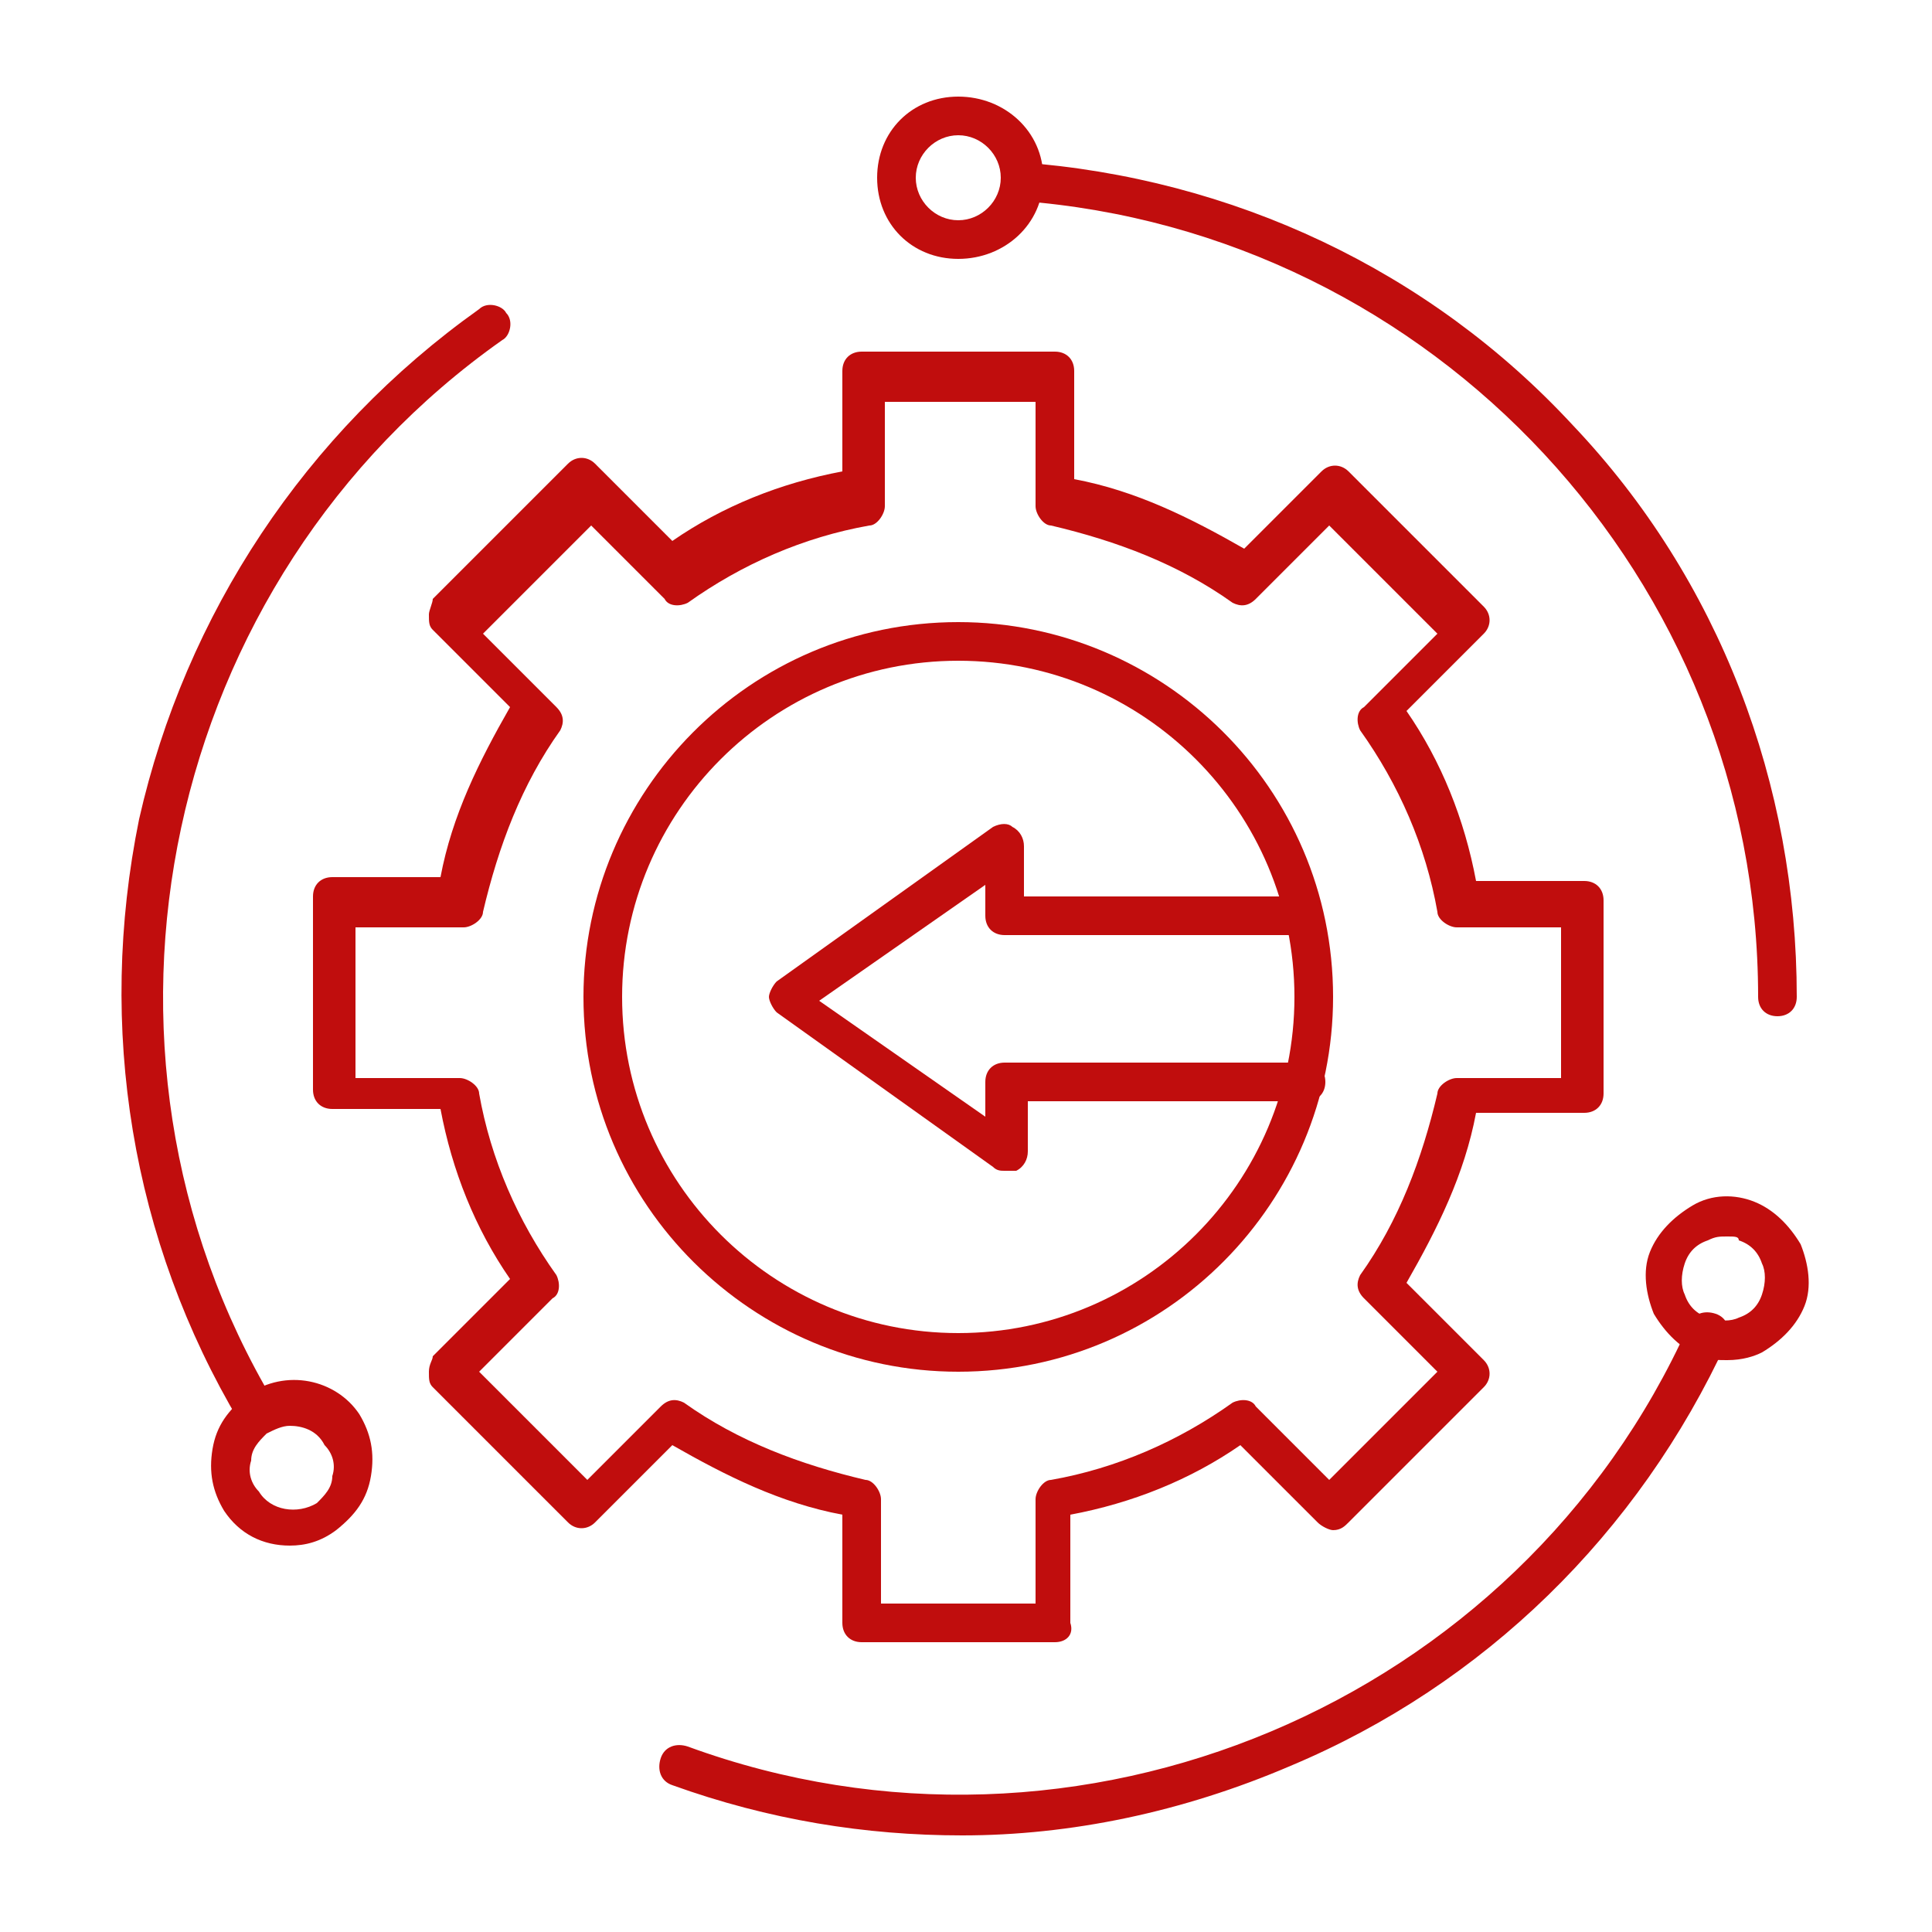
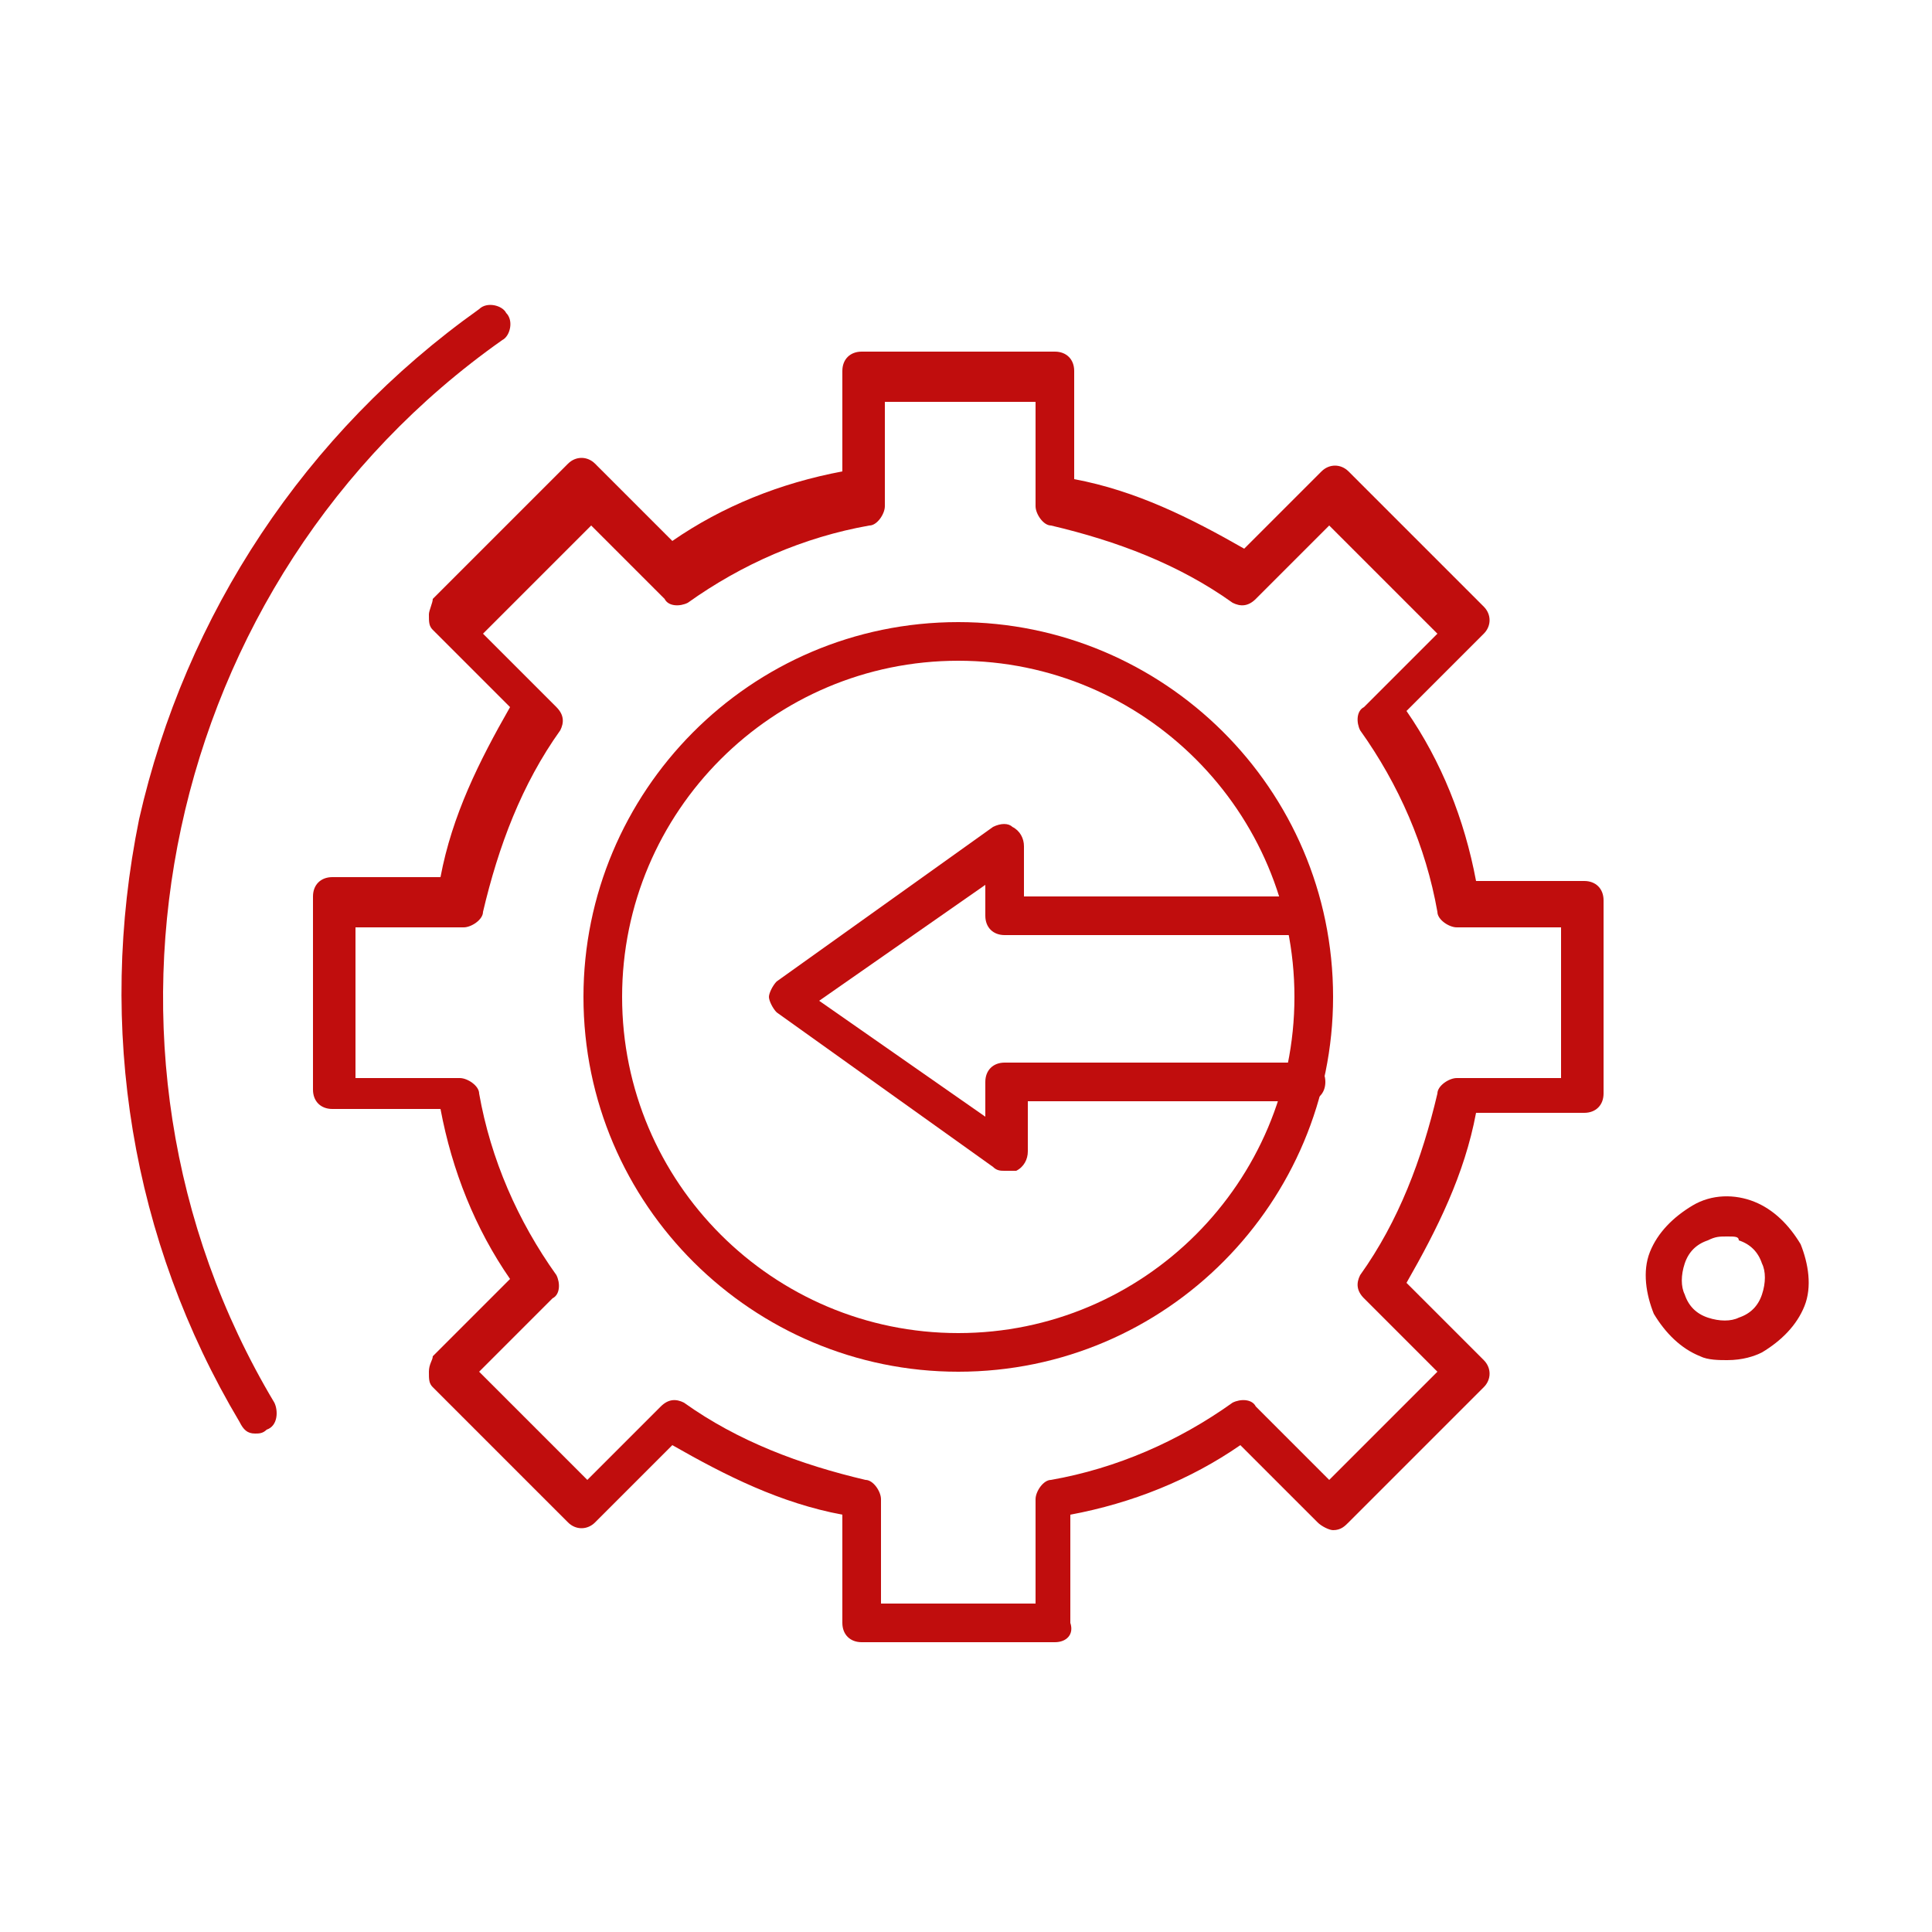
<svg xmlns="http://www.w3.org/2000/svg" version="1.1" id="Layer_1" x="0px" y="0px" viewBox="0 0 50 50" style="enable-background:new 0 0 50 50;" xml:space="preserve">
  <style type="text/css">
	.st0{fill-rule:evenodd;clip-rule:evenodd;fill:#C00D0D;}
</style>
  <g>
    <g>
      <g>
        <g>
          <path id="_880396904" class="st0" d="M27.3,42.5h-5c-0.3,0-0.5-0.2-0.5-0.5v-2.8c-1.6-0.3-3-1-4.4-1.8l-2,2      c-0.2,0.2-0.5,0.2-0.7,0l-3.5-3.5c-0.1-0.1-0.1-0.2-0.1-0.4s0.1-0.3,0.1-0.4l2-2c-0.9-1.3-1.5-2.8-1.8-4.4H8.6      c-0.3,0-0.5-0.2-0.5-0.5v-5c0-0.3,0.2-0.5,0.5-0.5h2.8c0.3-1.6,1-3,1.8-4.4l-2-2c-0.1-0.1-0.1-0.2-0.1-0.4      c0-0.1,0.1-0.3,0.1-0.4l3.5-3.5c0.2-0.2,0.5-0.2,0.7,0l2,2c1.3-0.9,2.8-1.5,4.4-1.8V9.6c0-0.3,0.2-0.5,0.5-0.5h5      c0.3,0,0.5,0.2,0.5,0.5v2.8c1.6,0.3,3,1,4.4,1.8l2-2c0.2-0.2,0.5-0.2,0.7,0l3.5,3.5c0.2,0.2,0.2,0.5,0,0.7l-2,2      c0.9,1.3,1.5,2.8,1.8,4.4H41c0.3,0,0.5,0.2,0.5,0.5v5c0,0.3-0.2,0.5-0.5,0.5h-2.8c-0.3,1.6-1,3-1.8,4.4l2,2      c0.2,0.2,0.2,0.5,0,0.7l-3.5,3.5c-0.1,0.1-0.2,0.2-0.4,0.2c-0.1,0-0.3-0.1-0.4-0.2l-2-2c-1.3,0.9-2.8,1.5-4.4,1.8V42      C27.8,42.3,27.6,42.5,27.3,42.5z M22.9,41.5h3.9v-2.7c0-0.2,0.2-0.5,0.4-0.5c1.7-0.3,3.3-1,4.7-2c0.2-0.1,0.5-0.1,0.6,0.1      l1.9,1.9l2.8-2.8l-1.9-1.9c-0.2-0.2-0.2-0.4-0.1-0.6c1-1.4,1.6-3,2-4.7c0-0.2,0.3-0.4,0.5-0.4h2.7v-3.9h-2.7      c-0.2,0-0.5-0.2-0.5-0.4c-0.3-1.7-1-3.3-2-4.7c-0.1-0.2-0.1-0.5,0.1-0.6l1.9-1.9l-2.8-2.8l-1.9,1.9c-0.2,0.2-0.4,0.2-0.6,0.1      c-1.4-1-3-1.6-4.7-2c-0.2,0-0.4-0.3-0.4-0.5v-2.7h-3.9v2.7c0,0.2-0.2,0.5-0.4,0.5c-1.7,0.3-3.3,1-4.7,2      c-0.2,0.1-0.5,0.1-0.6-0.1l-1.9-1.9l-2.8,2.8l1.9,1.9c0.2,0.2,0.2,0.4,0.1,0.6c-1,1.4-1.6,3-2,4.7c0,0.2-0.3,0.4-0.5,0.4H9.2      v3.9h2.7c0.2,0,0.5,0.2,0.5,0.4c0.3,1.7,1,3.3,2,4.7c0.1,0.2,0.1,0.5-0.1,0.6l-1.9,1.9l2.8,2.8l1.9-1.9c0.2-0.2,0.4-0.2,0.6-0.1      c1.4,1,3,1.6,4.7,2c0.2,0,0.4,0.3,0.4,0.5V41.5z" />
        </g>
        <g>
          <path id="_880396616" class="st0" d="M24.8,35.5c-5.3,0-9.7-4.3-9.7-9.7c0-5.3,4.3-9.7,9.7-9.7c5.3,0,9.7,4.3,9.7,9.7      C34.5,31.1,30.2,35.5,24.8,35.5z M24.8,17.1c-4.8,0-8.7,3.9-8.7,8.7c0,4.8,3.9,8.7,8.7,8.7c4.8,0,8.7-3.9,8.7-8.7      C33.5,21,29.6,17.1,24.8,17.1z" />
        </g>
        <g>
          <path id="_880397000" class="st0" d="M26,30.3c-0.1,0-0.2,0-0.3-0.1l-5.6-4c-0.1-0.1-0.2-0.3-0.2-0.4s0.1-0.3,0.2-0.4l5.6-4      c0.2-0.1,0.4-0.1,0.5,0c0.2,0.1,0.3,0.3,0.3,0.5v1.3h7.2c0.3,0,0.5,0.2,0.5,0.5c0,0.3-0.2,0.5-0.5,0.5H26      c-0.3,0-0.5-0.2-0.5-0.5v-0.8l-4.3,3l4.3,3V28c0-0.3,0.2-0.5,0.5-0.5h7.8c0.3,0,0.5,0.2,0.5,0.5c0,0.3-0.2,0.5-0.5,0.5h-7.2v1.3      c0,0.2-0.1,0.4-0.3,0.5C26.2,30.3,26.1,30.3,26,30.3z" />
        </g>
        <g>
-           <path id="_880396832" class="st0" d="M46,26.3c-0.3,0-0.5-0.2-0.5-0.5C45.5,15,37.1,6,26.4,5.2c-0.3,0-0.5-0.3-0.5-0.5      c0-0.3,0.3-0.5,0.5-0.5C31.9,4.6,37,7,40.7,11c3.8,4,5.8,9.3,5.8,14.8C46.5,26.1,46.3,26.3,46,26.3z" />
-         </g>
+           </g>
        <g>
-           <path id="_880395920" class="st0" d="M24.8,6.7c-1.2,0-2.1-0.9-2.1-2.1c0-1.2,0.9-2.1,2.1-2.1C26,2.5,27,3.4,27,4.6      C27,5.8,26,6.7,24.8,6.7z M24.8,3.5c-0.6,0-1.1,0.5-1.1,1.1c0,0.6,0.5,1.1,1.1,1.1c0.6,0,1.1-0.5,1.1-1.1      C25.9,4,25.4,3.5,24.8,3.5z" />
-         </g>
+           </g>
        <g>
          <path id="_880396160" class="st0" d="M6.6,37.1c-0.2,0-0.3-0.1-0.4-0.3c-2.8-4.7-3.7-10.2-2.6-15.6C4.8,15.9,7.9,11.2,12.4,8      c0.2-0.2,0.6-0.1,0.7,0.1c0.2,0.2,0.1,0.6-0.1,0.7C4.2,15,1.6,27.1,7.1,36.3c0.1,0.2,0.1,0.6-0.2,0.7      C6.8,37.1,6.7,37.1,6.6,37.1z" />
        </g>
        <g>
-           <path id="_880395656" class="st0" d="M7.5,40c-0.7,0-1.3-0.3-1.7-0.9c-0.3-0.5-0.4-1-0.3-1.6c0.1-0.6,0.4-1,0.9-1.4      c1-0.7,2.3-0.4,2.9,0.5c0.3,0.5,0.4,1,0.3,1.6c-0.1,0.6-0.4,1-0.9,1.4C8.3,39.9,7.9,40,7.5,40z M7.5,36.9      c-0.2,0-0.4,0.1-0.6,0.2c-0.2,0.2-0.4,0.4-0.4,0.7c-0.1,0.3,0,0.6,0.2,0.8l0,0c0.3,0.5,1,0.6,1.5,0.3c0.2-0.2,0.4-0.4,0.4-0.7      c0.1-0.3,0-0.6-0.2-0.8C8.2,37,7.8,36.9,7.5,36.9z" />
-         </g>
+           </g>
        <g>
-           <path id="_880395800" class="st0" d="M24.9,47.5c-2.5,0-5-0.4-7.5-1.3c-0.3-0.1-0.4-0.4-0.3-0.7c0.1-0.3,0.4-0.4,0.7-0.3      c10.1,3.7,21.5-1.1,25.9-10.9c0.1-0.3,0.4-0.4,0.7-0.3c0.3,0.1,0.4,0.4,0.3,0.7c-2.3,5-6.3,8.9-11.3,11      C30.6,46.9,27.7,47.5,24.9,47.5z" />
-         </g>
+           </g>
        <g>
          <path id="_880396088" class="st0" d="M44.7,35.2c-0.2,0-0.5,0-0.7-0.1c-0.5-0.2-0.9-0.6-1.2-1.1c-0.2-0.5-0.3-1.1-0.1-1.6      c0.2-0.5,0.6-0.9,1.1-1.2s1.1-0.3,1.6-0.1c0.5,0.2,0.9,0.6,1.2,1.1c0.2,0.5,0.3,1.1,0.1,1.6l0,0c-0.2,0.5-0.6,0.9-1.1,1.2      C45.4,35.1,45.1,35.2,44.7,35.2z M44.7,32c-0.2,0-0.3,0-0.5,0.1c-0.3,0.1-0.5,0.3-0.6,0.6c-0.1,0.3-0.1,0.6,0,0.8      c0.1,0.3,0.3,0.5,0.6,0.6c0.3,0.1,0.6,0.1,0.8,0c0.3-0.1,0.5-0.3,0.6-0.6l0,0c0.1-0.3,0.1-0.6,0-0.8c-0.1-0.3-0.3-0.5-0.6-0.6      C45,32,44.9,32,44.7,32z" />
        </g>
      </g>
    </g>
  </g>
</svg>